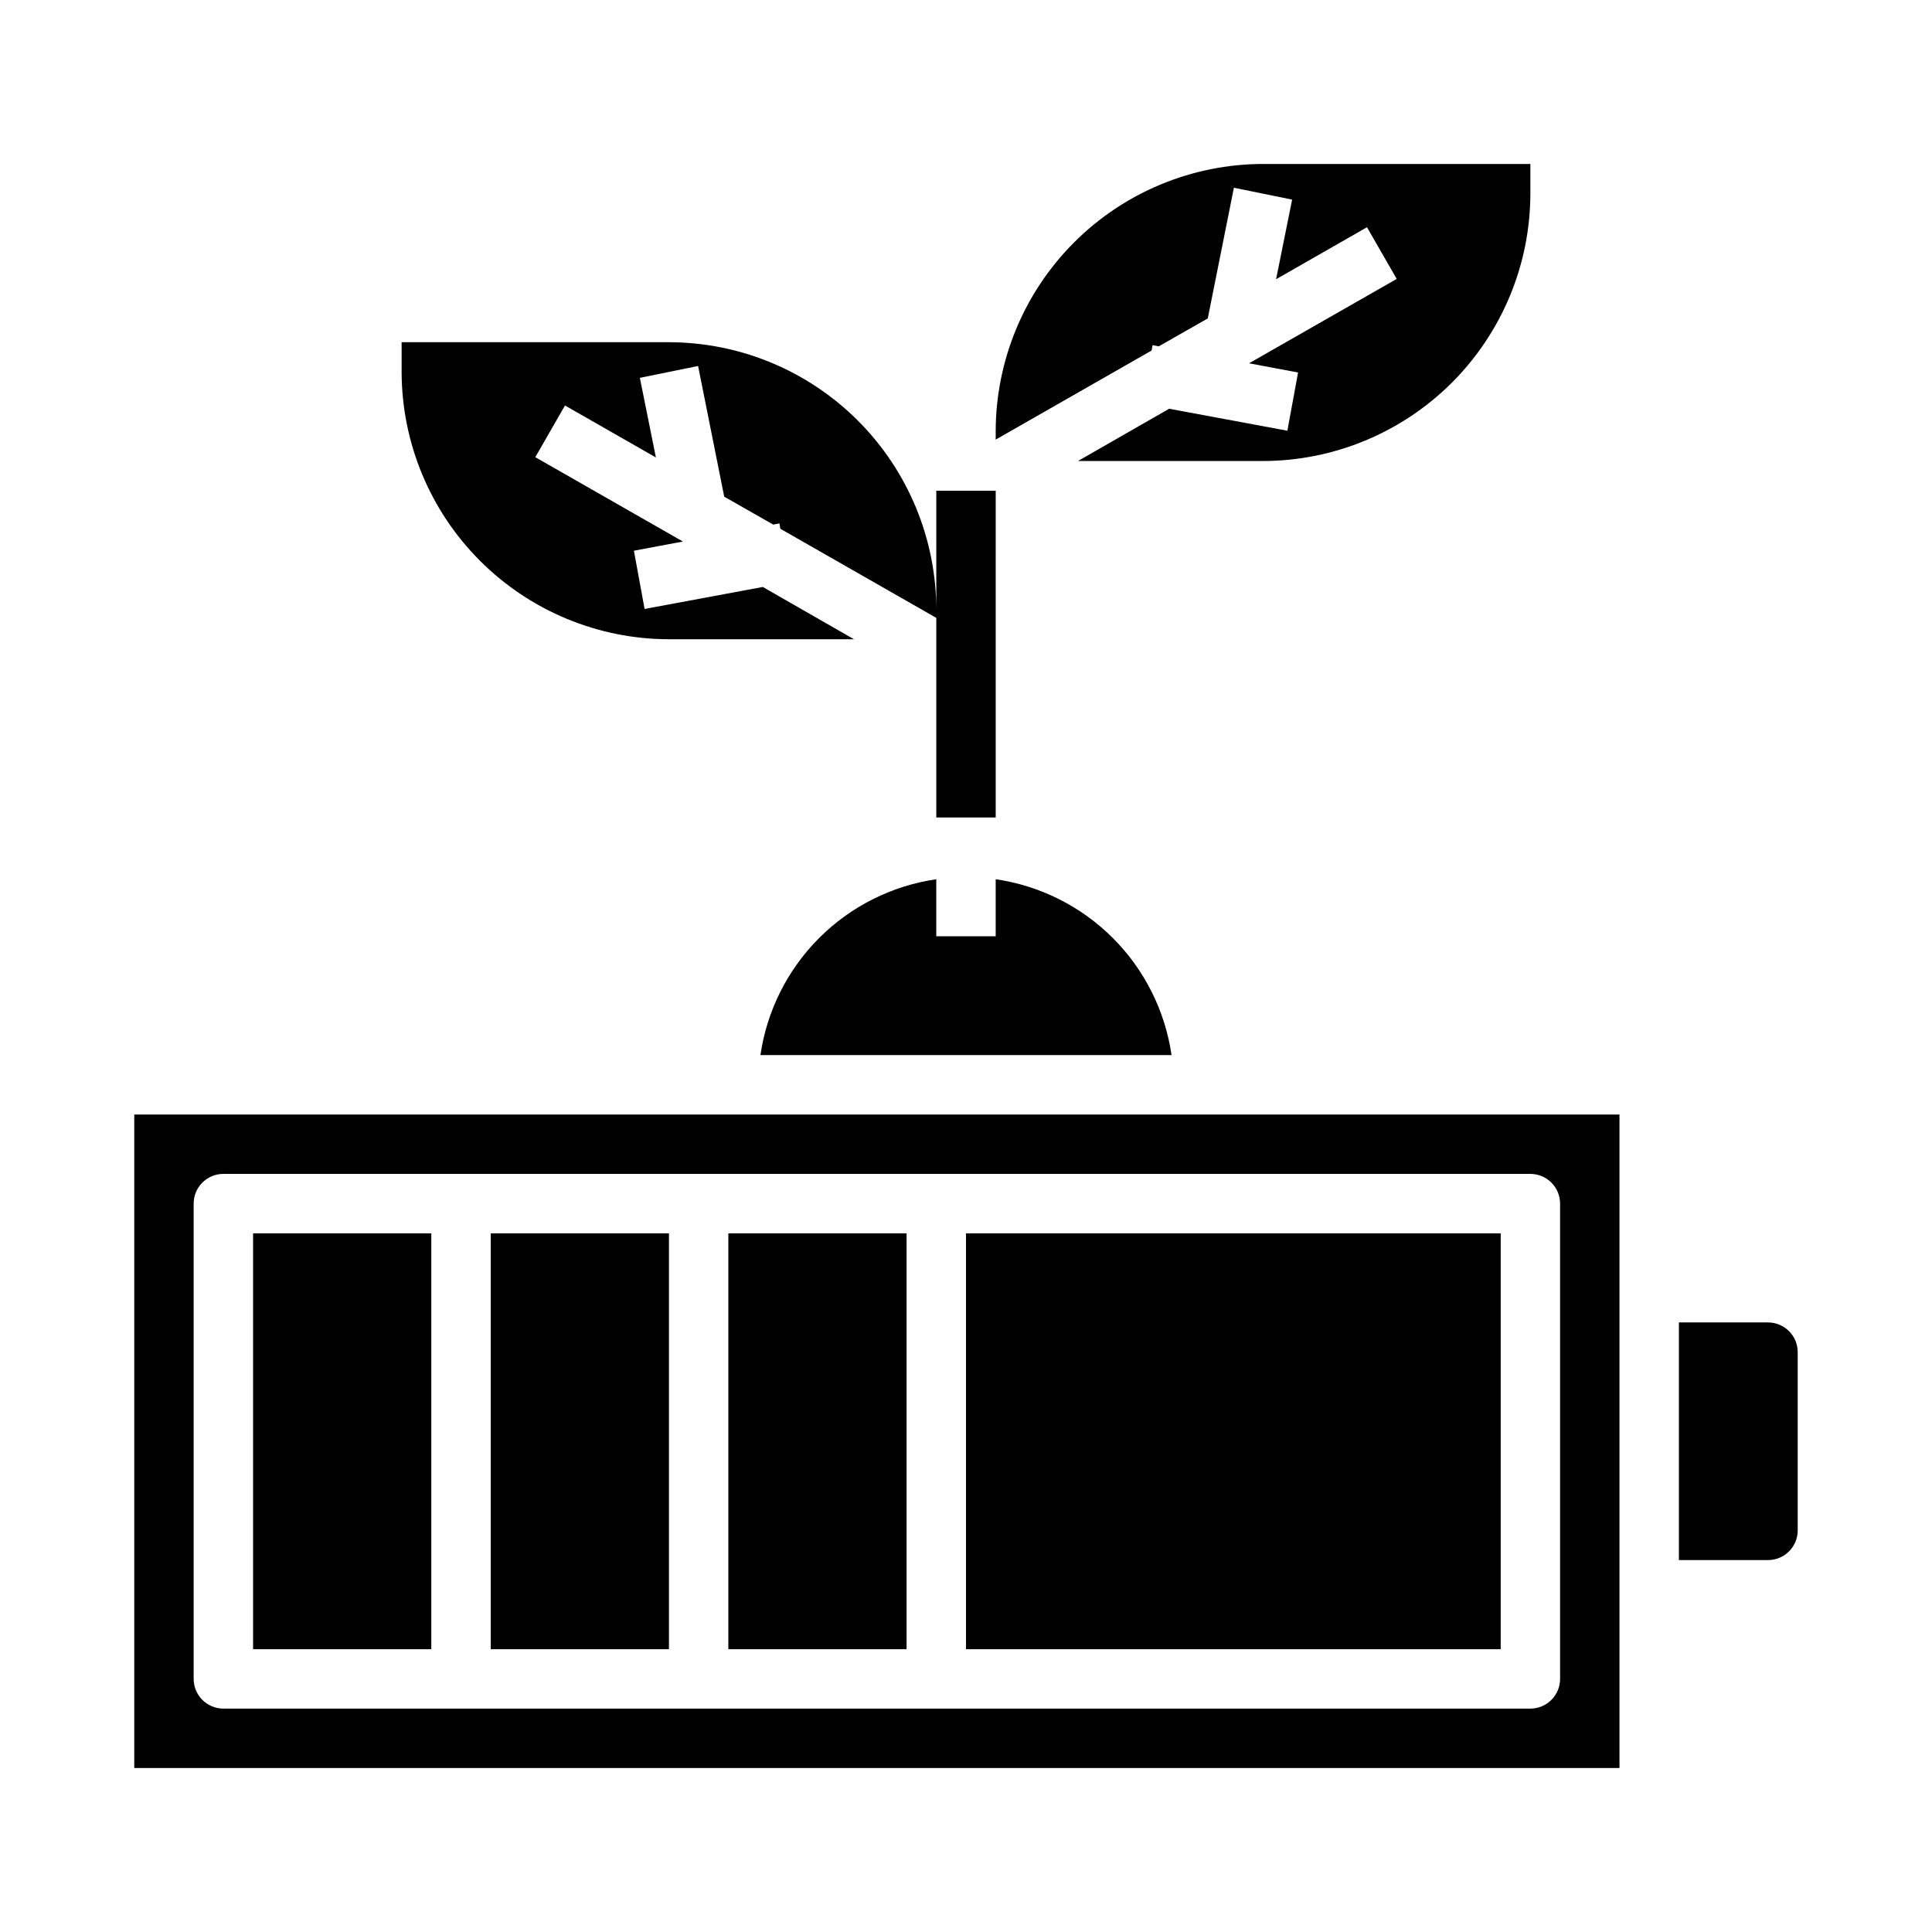
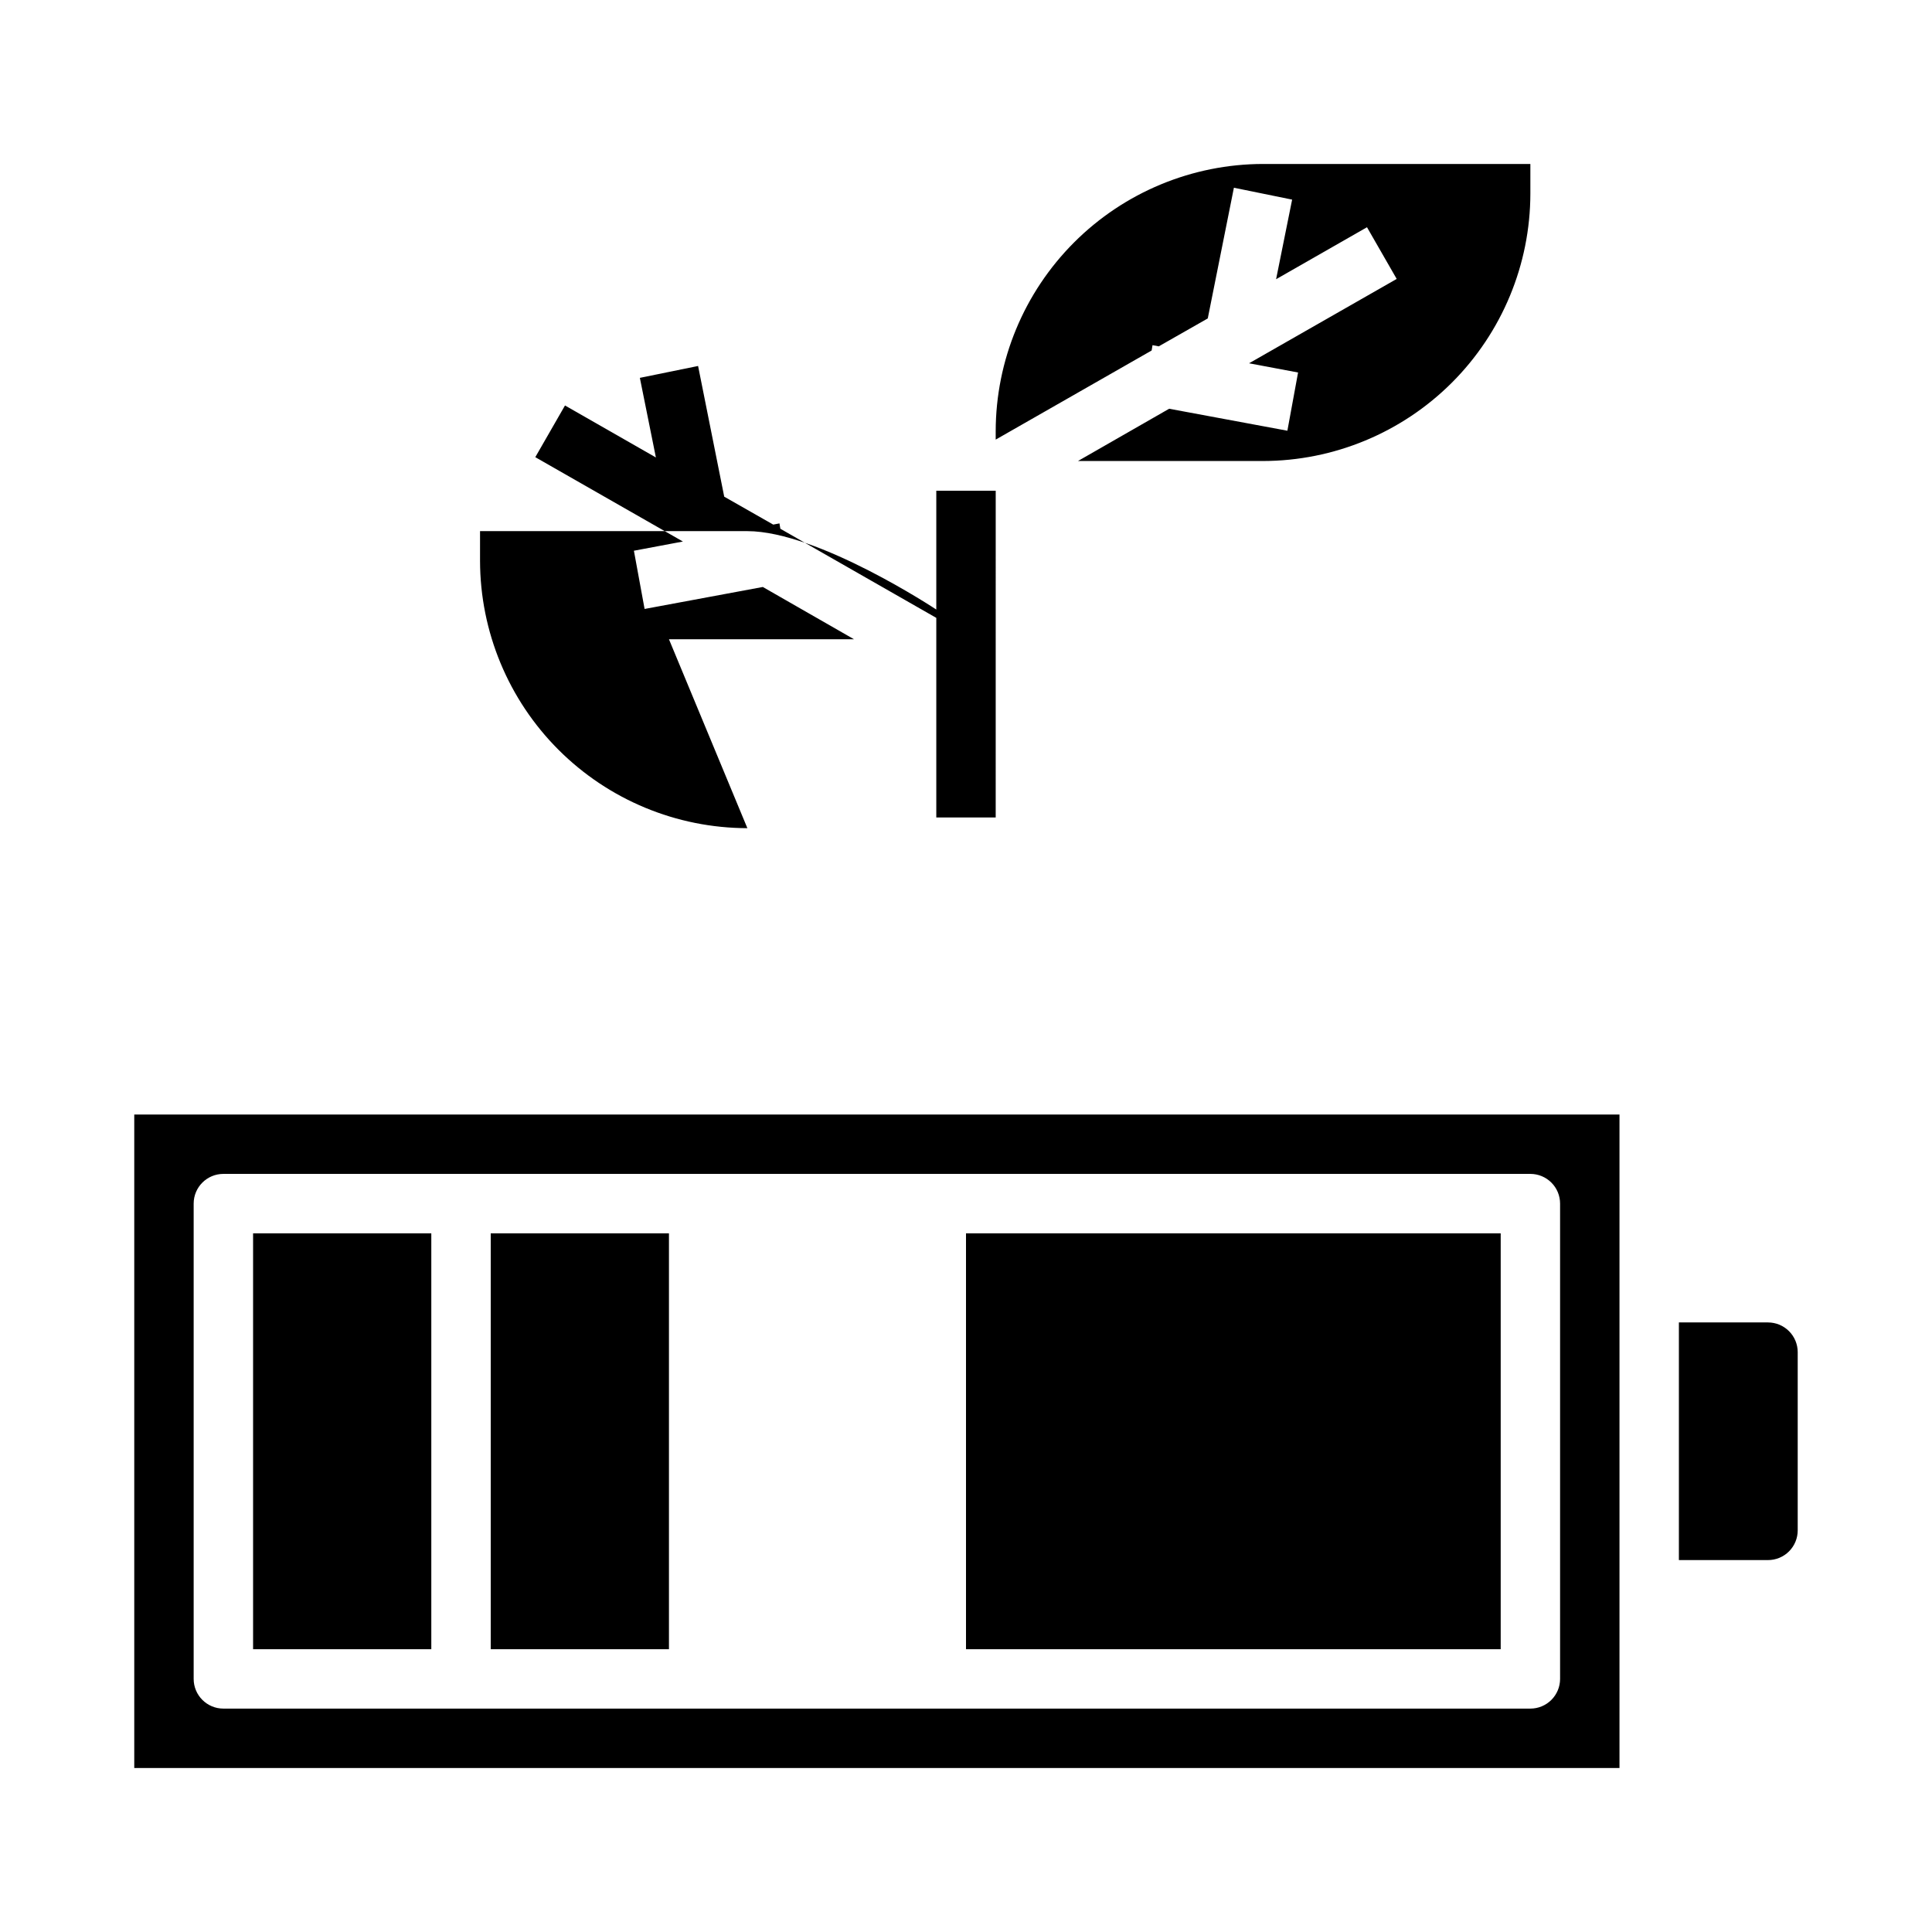
<svg xmlns="http://www.w3.org/2000/svg" fill="#000000" width="800px" height="800px" version="1.1" viewBox="144 144 512 512">
  <g>
    <path d="m211.07 470.85h47.23v110.21h-47.23z" />
    <path d="m274.05 470.85h47.23v110.21h-47.23z" />
-     <path d="m337.02 470.85h47.23v110.21h-47.23z" />
-     <path d="m345.52 423.61h108.95c-1.707-11.75-7.168-22.637-15.566-31.035s-19.285-13.855-31.035-15.566v15.113h-15.746v-15.113c-11.75 1.711-22.637 7.168-31.035 15.566-8.398 8.398-13.855 19.285-15.566 31.035z" />
    <path d="m612.54 494.46h-23.617v62.977h23.617c2.09 0 4.09-0.828 5.566-2.305 1.477-1.477 2.305-3.477 2.305-5.566v-47.23c0-2.09-0.828-4.09-2.305-5.566-1.477-1.477-3.477-2.309-5.566-2.309z" />
    <path d="m400 470.85h141.7v110.21h-141.7z" />
    <path d="m179.58 612.54h393.6v-173.18h-393.6zm15.742-149.57c0-4.348 3.527-7.875 7.875-7.875h346.37c2.09 0 4.09 0.832 5.566 2.309 1.477 1.473 2.305 3.477 2.305 5.566v125.95c0 2.09-0.828 4.09-2.305 5.566-1.477 1.477-3.477 2.309-5.566 2.309h-346.37c-4.348 0-7.875-3.527-7.875-7.875z" />
    <path d="m449.43 235.47 1.652 0.316 12.988-7.398 6.926-34.637 15.43 3.148-4.25 21.098 24.09-13.777 7.871 13.699-39.125 22.355 12.988 2.441-2.832 15.43-31.332-5.824-24.164 13.852h49.043c18.781-0.031 36.785-7.504 50.066-20.785 13.277-13.281 20.754-31.285 20.781-50.066v-7.871h-70.848c-18.781 0.031-36.785 7.504-50.066 20.785-13.277 13.277-20.754 31.281-20.781 50.062v2.203l41.328-23.617z" />
-     <path d="m321.28 313.41h49.043l-24.168-13.855-31.332 5.824-2.832-15.43 12.988-2.441-39.121-22.352 7.871-13.699 24.09 13.777-4.25-21.098 15.43-3.148 6.926 34.637 12.988 7.398 1.652-0.316 0.234 1.418 41.328 23.617v52.898h15.742l0.004-86.59h-15.746v31.488c-0.027-18.781-7.5-36.785-20.781-50.066s-31.285-20.754-50.066-20.781h-70.848v7.871c0.031 18.781 7.504 36.785 20.785 50.066 13.277 13.277 31.281 20.754 50.062 20.781z" />
+     <path d="m321.28 313.41h49.043l-24.168-13.855-31.332 5.824-2.832-15.43 12.988-2.441-39.121-22.352 7.871-13.699 24.09 13.777-4.25-21.098 15.43-3.148 6.926 34.637 12.988 7.398 1.652-0.316 0.234 1.418 41.328 23.617v52.898h15.742l0.004-86.59h-15.746v31.488s-31.285-20.754-50.066-20.781h-70.848v7.871c0.031 18.781 7.504 36.785 20.785 50.066 13.277 13.277 31.281 20.754 50.062 20.781z" />
  </g>
</svg>